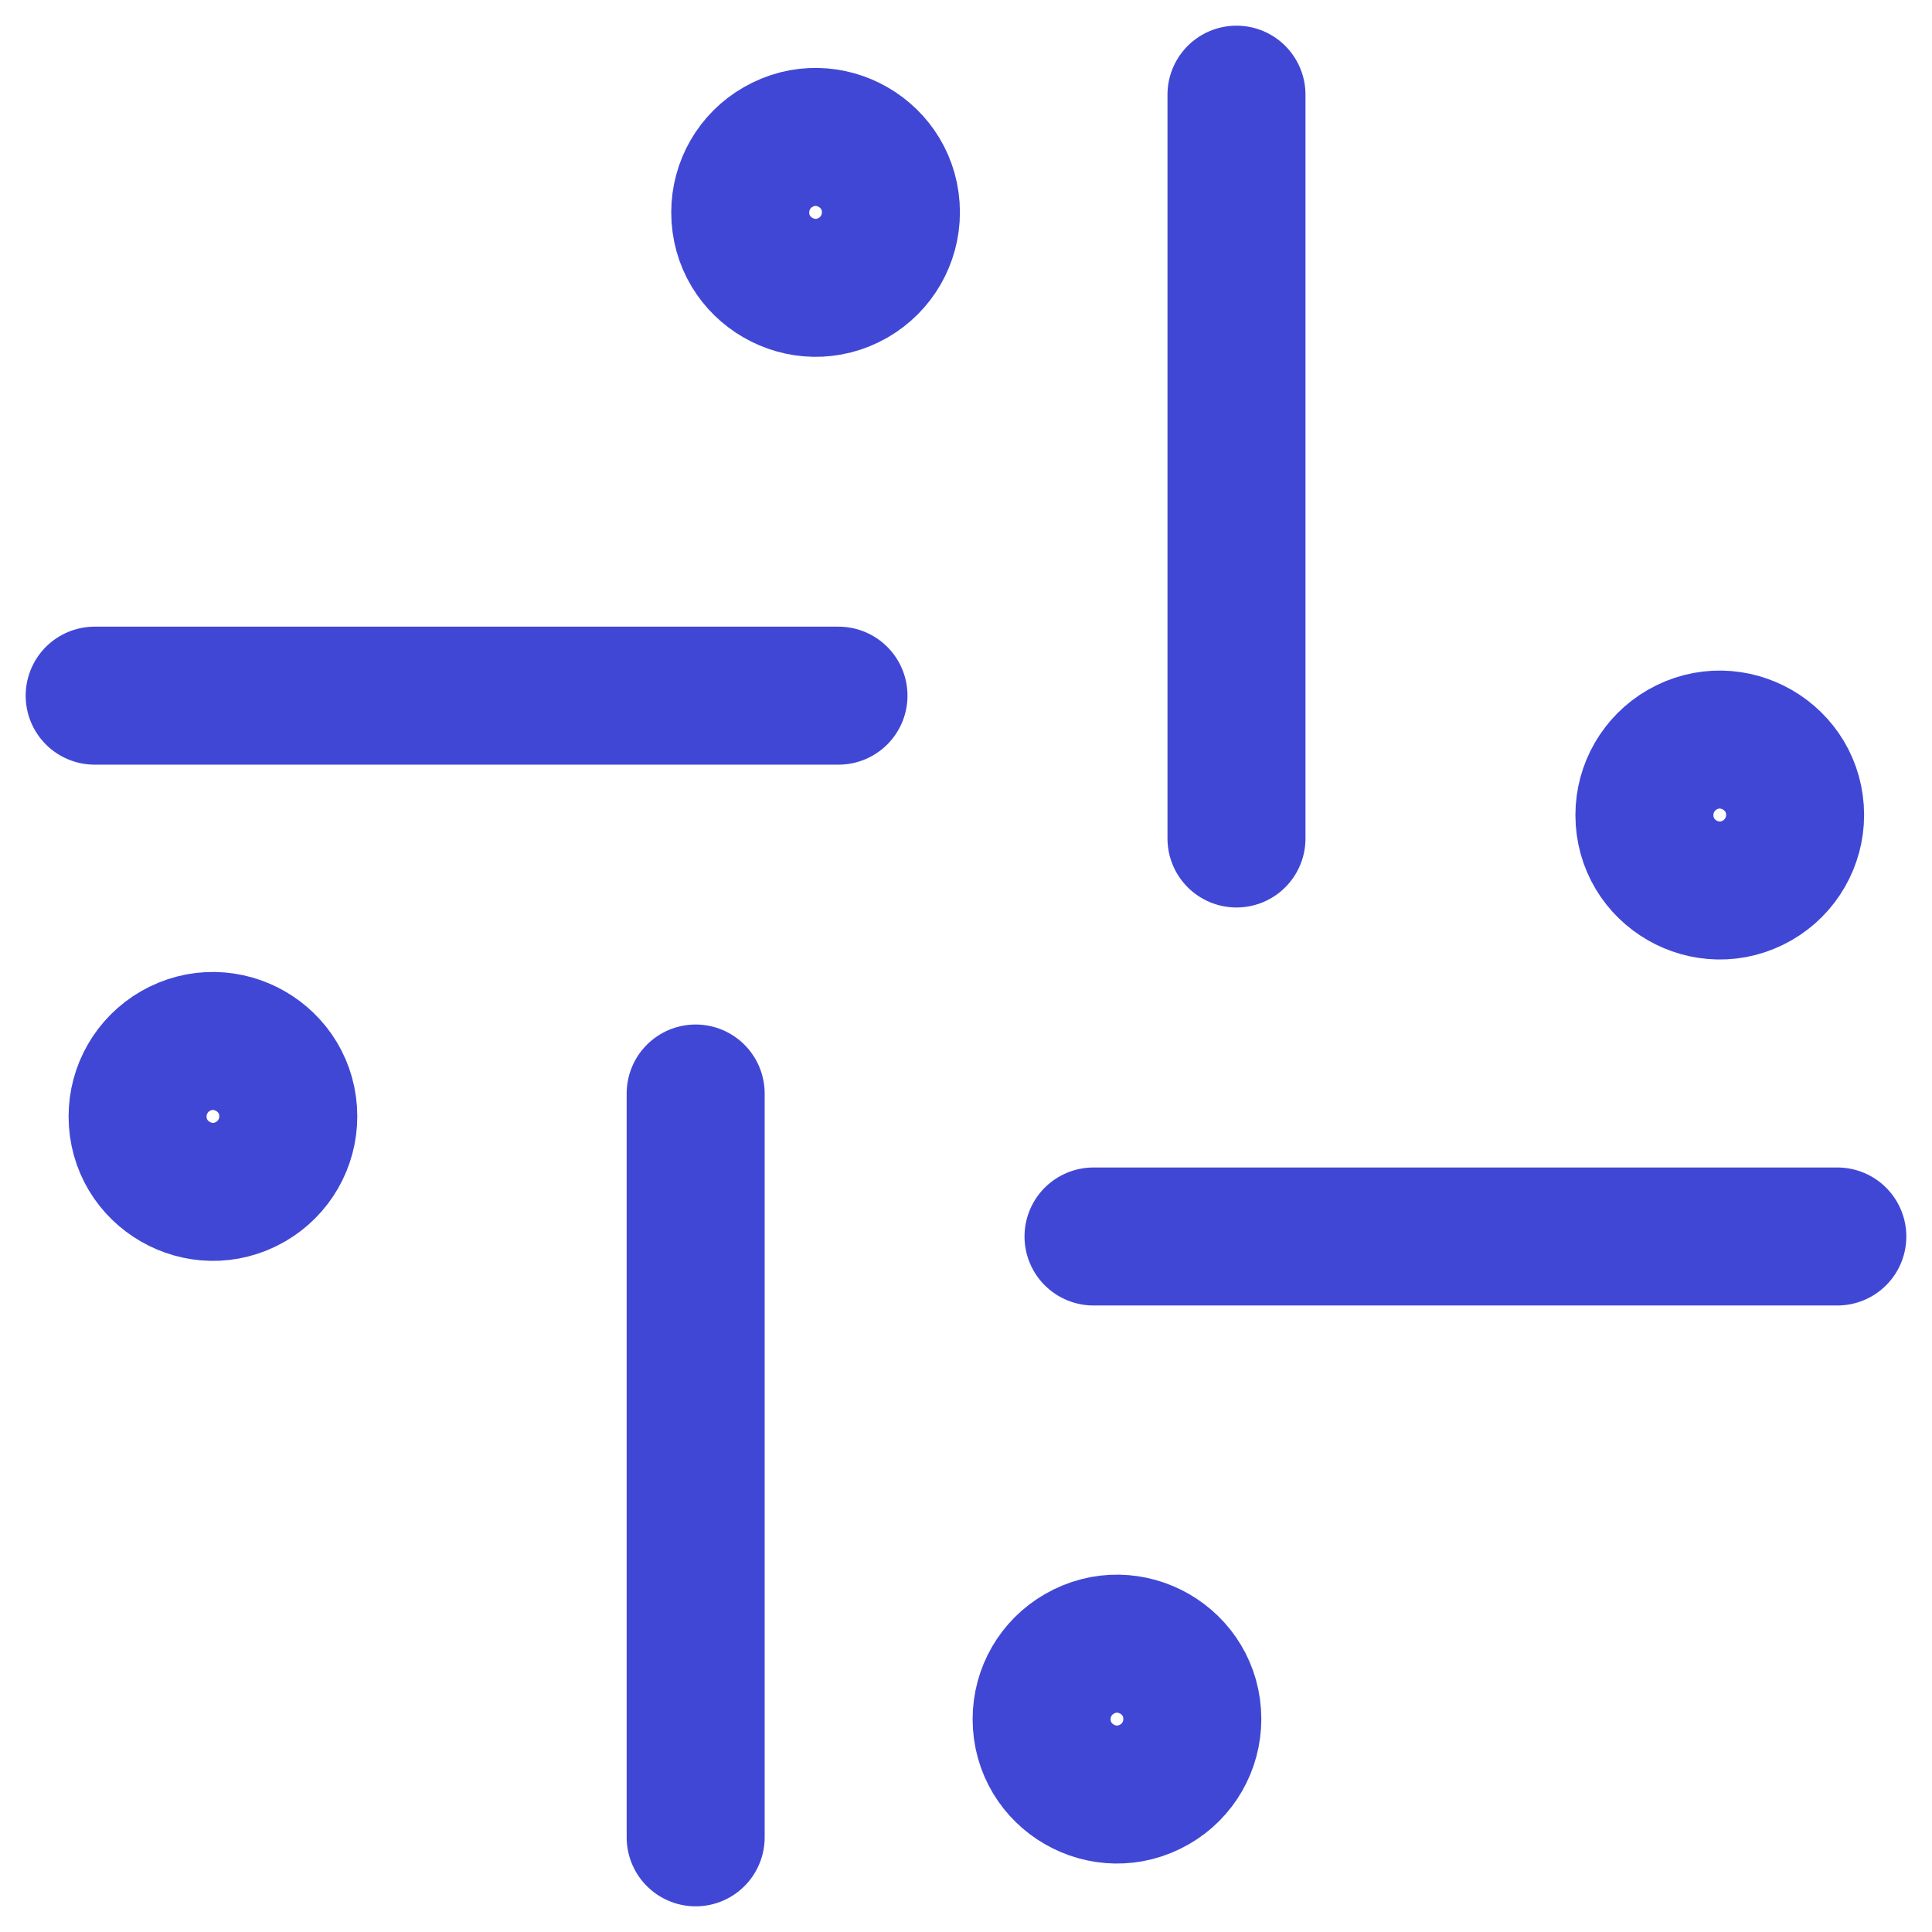
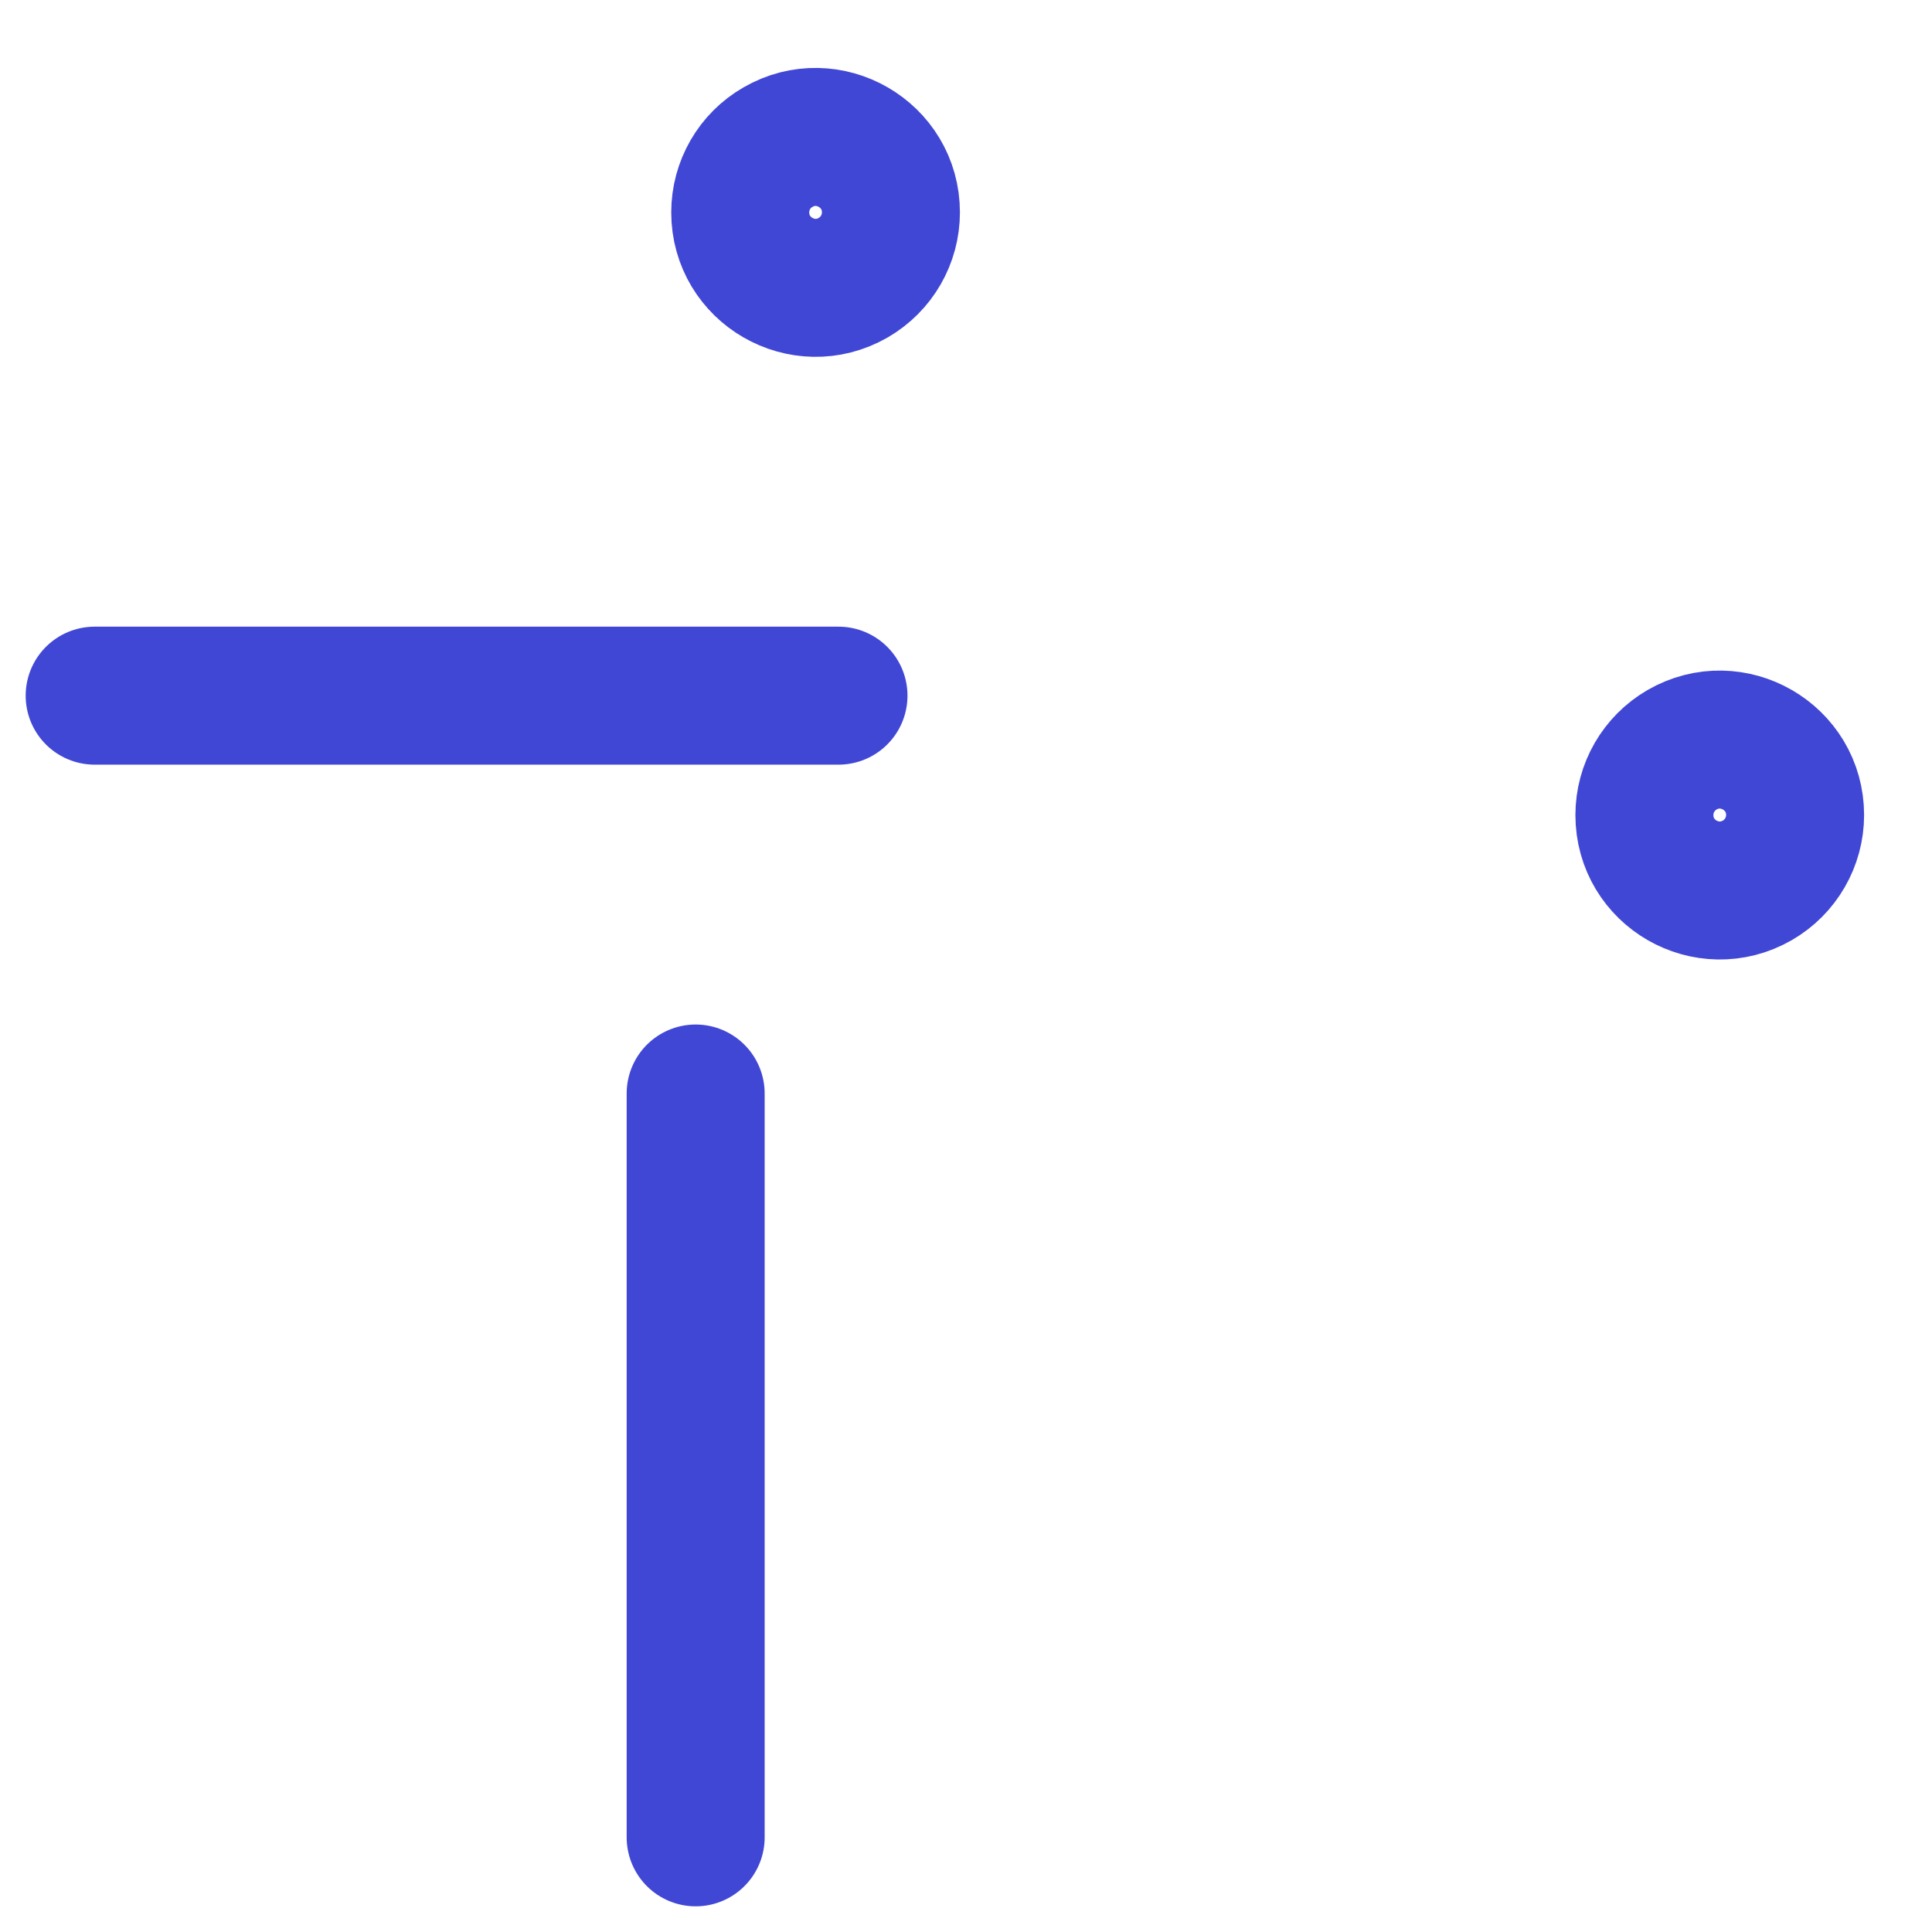
<svg xmlns="http://www.w3.org/2000/svg" fill="none" viewBox="0 0 14 14" id="Slack--Streamline-Core">
  <desc>Slack Streamline Icon: https://streamlinehq.com</desc>
  <g id="slack">
-     <path id="Vector 588" stroke="#4147d5" stroke-linecap="round" stroke-linejoin="round" d="M8.96 0.686V6.076" stroke-width="1" />
    <path id="Vector 589" stroke="#4147d5" stroke-linecap="round" stroke-linejoin="round" d="M5.041 7.924V13.314" stroke-width="1" />
    <path id="Vector 590" stroke="#4147d5" stroke-linecap="round" stroke-linejoin="round" d="M0.686 5.041H6.076" stroke-width="1" />
-     <path id="Vector 591" stroke="#4147d5" stroke-linecap="round" stroke-linejoin="round" d="M7.924 8.96H13.314" stroke-width="1" />
    <path id="Ellipse 1136" stroke="#4147d5" d="M5.364 1.539C5.364 1.959 5.819 2.222 6.183 2.012C6.352 1.914 6.456 1.734 6.456 1.539C6.456 1.119 6.001 0.856 5.638 1.066C5.468 1.163 5.364 1.344 5.364 1.539" stroke-width="1" />
    <path id="Ellipse 1137" stroke="#4147d5" d="M11.916 5.906C11.916 6.327 12.371 6.589 12.735 6.379C12.903 6.282 13.008 6.101 13.008 5.906C13.008 5.486 12.553 5.223 12.189 5.433C12.02 5.531 11.916 5.711 11.916 5.906" stroke-width="1" />
-     <path id="Ellipse 1138" stroke="#4147d5" d="M7.548 12.457C7.548 12.878 8.003 13.14 8.367 12.93C8.536 12.833 8.64 12.652 8.64 12.457C8.64 12.037 8.185 11.774 7.821 11.985C7.652 12.082 7.548 12.262 7.548 12.457" stroke-width="1" />
-     <path id="Ellipse 1139" stroke="#4147d5" d="M0.997 8.09C0.997 8.51 1.452 8.773 1.816 8.563C1.985 8.465 2.089 8.285 2.089 8.09C2.089 7.67 1.634 7.407 1.27 7.617C1.101 7.715 0.997 7.895 0.997 8.09" stroke-width="1" />
  </g>
</svg>